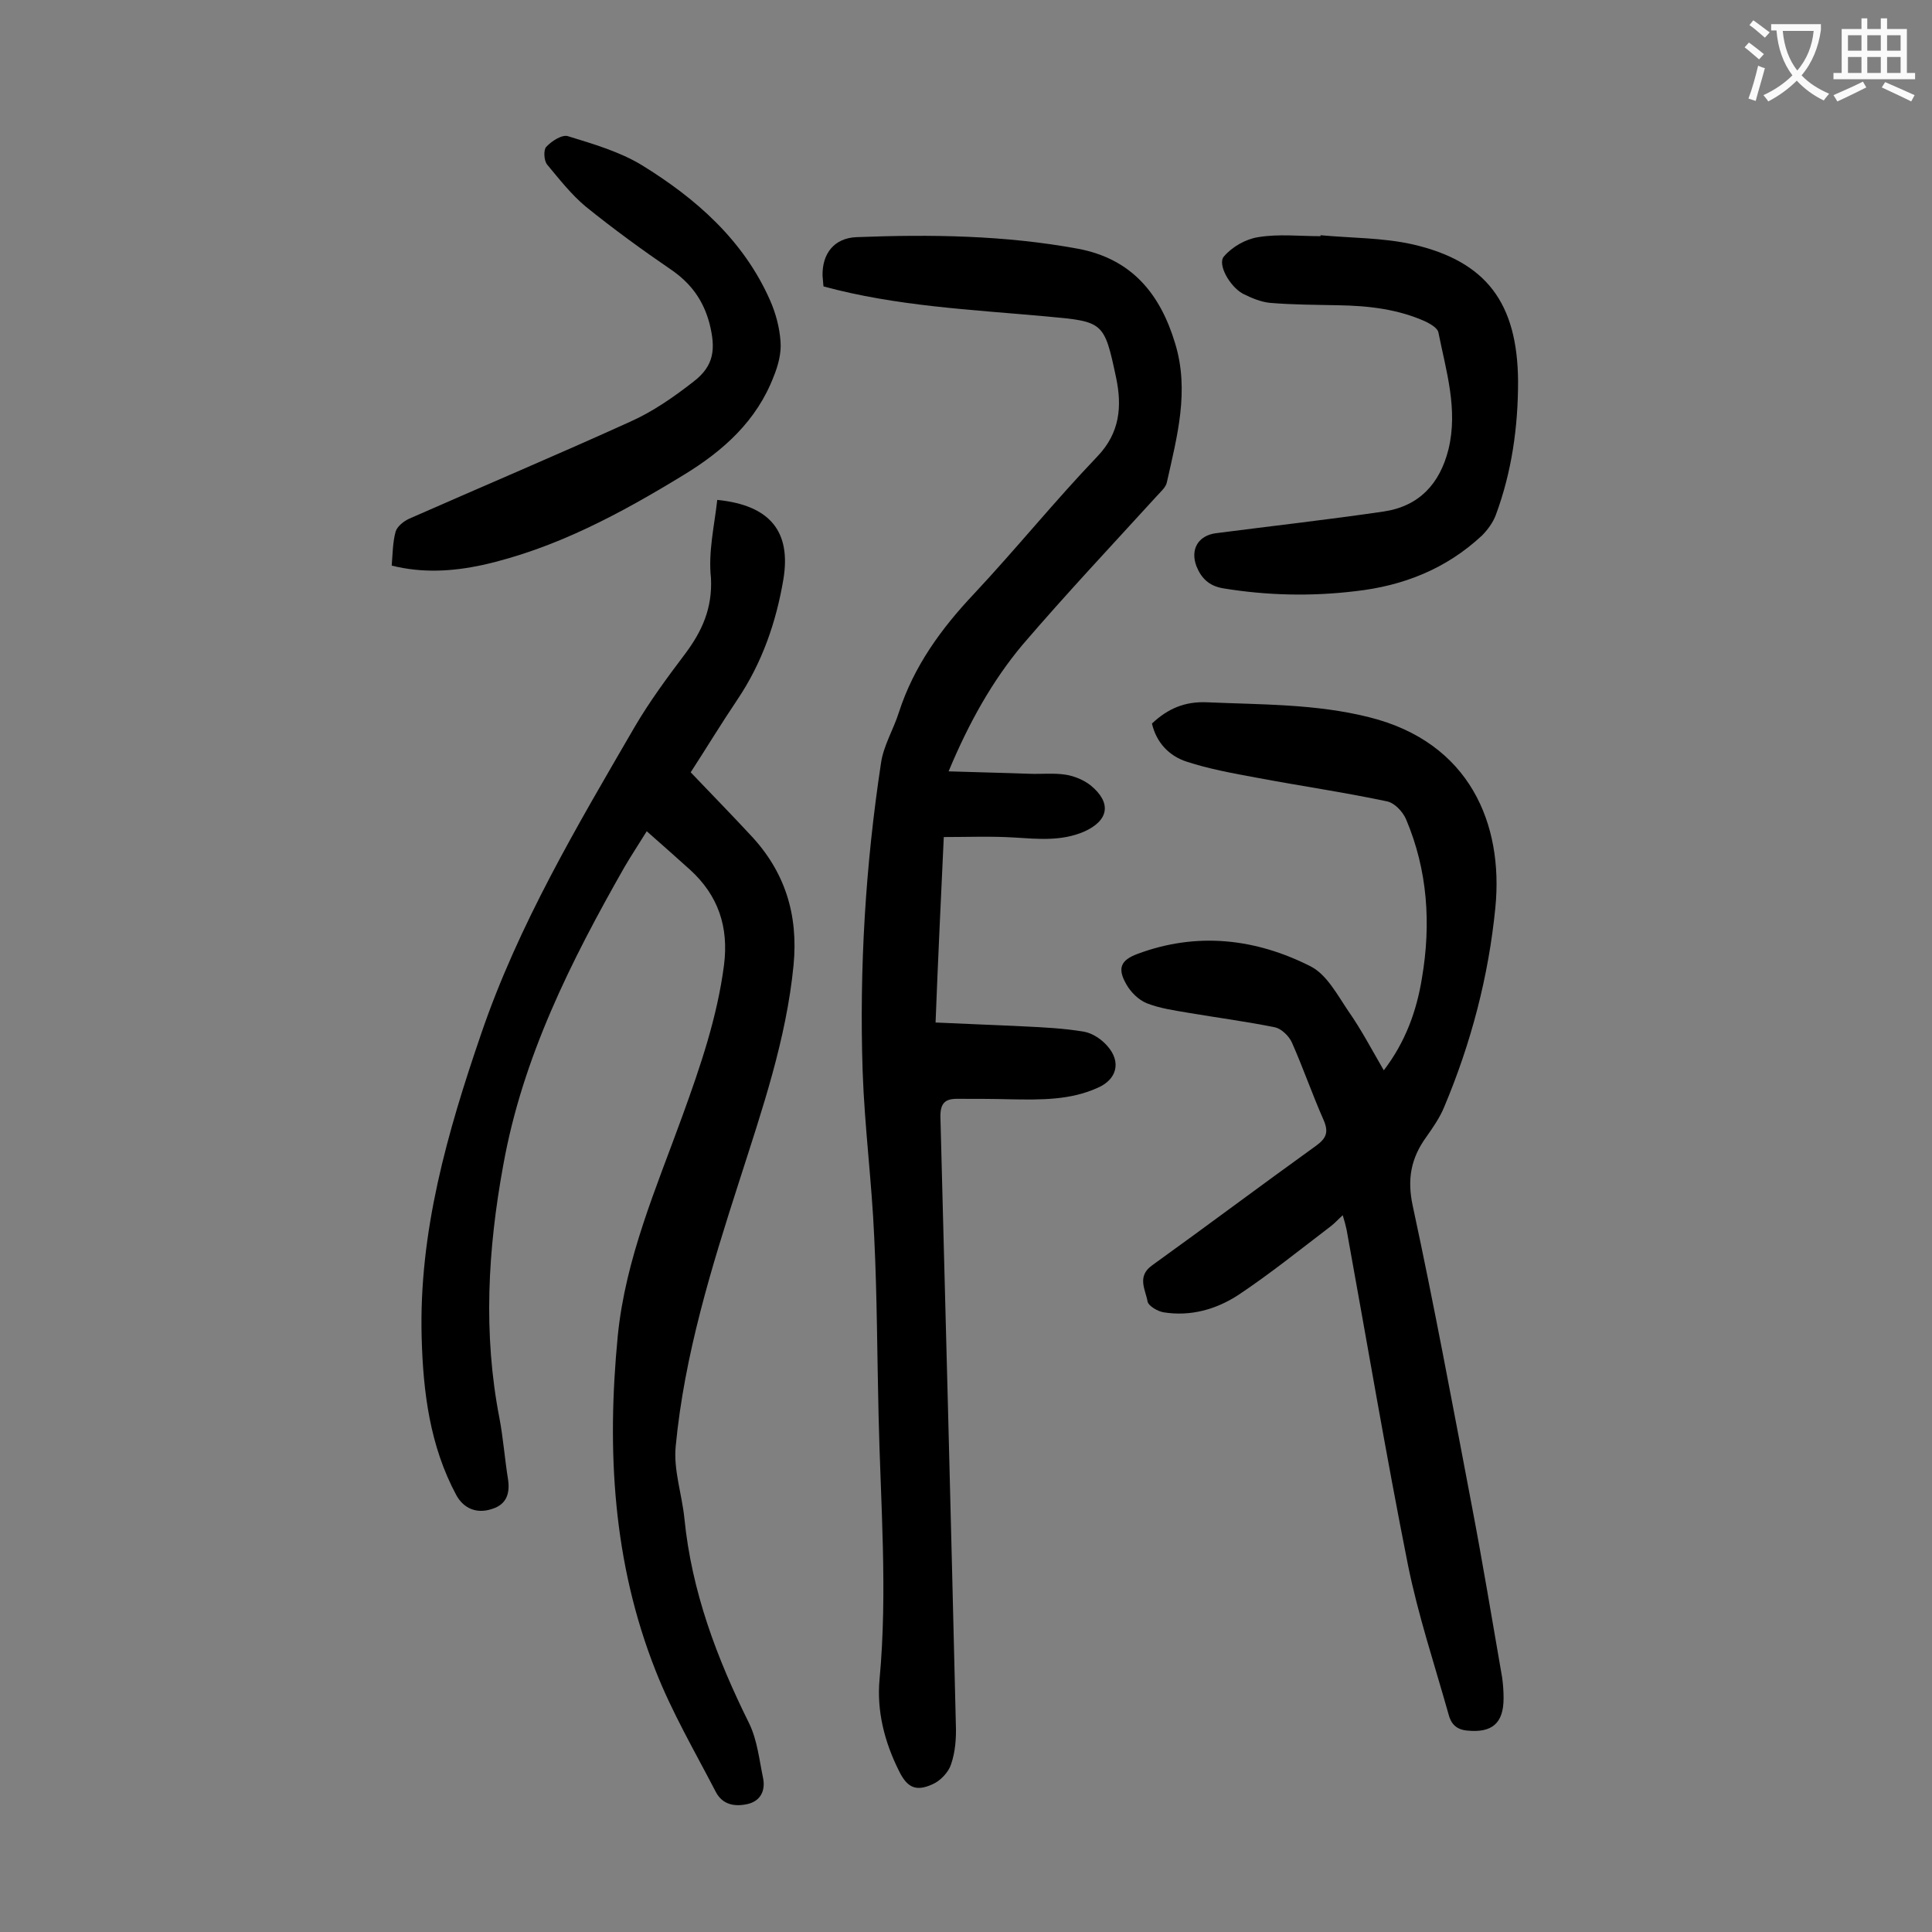
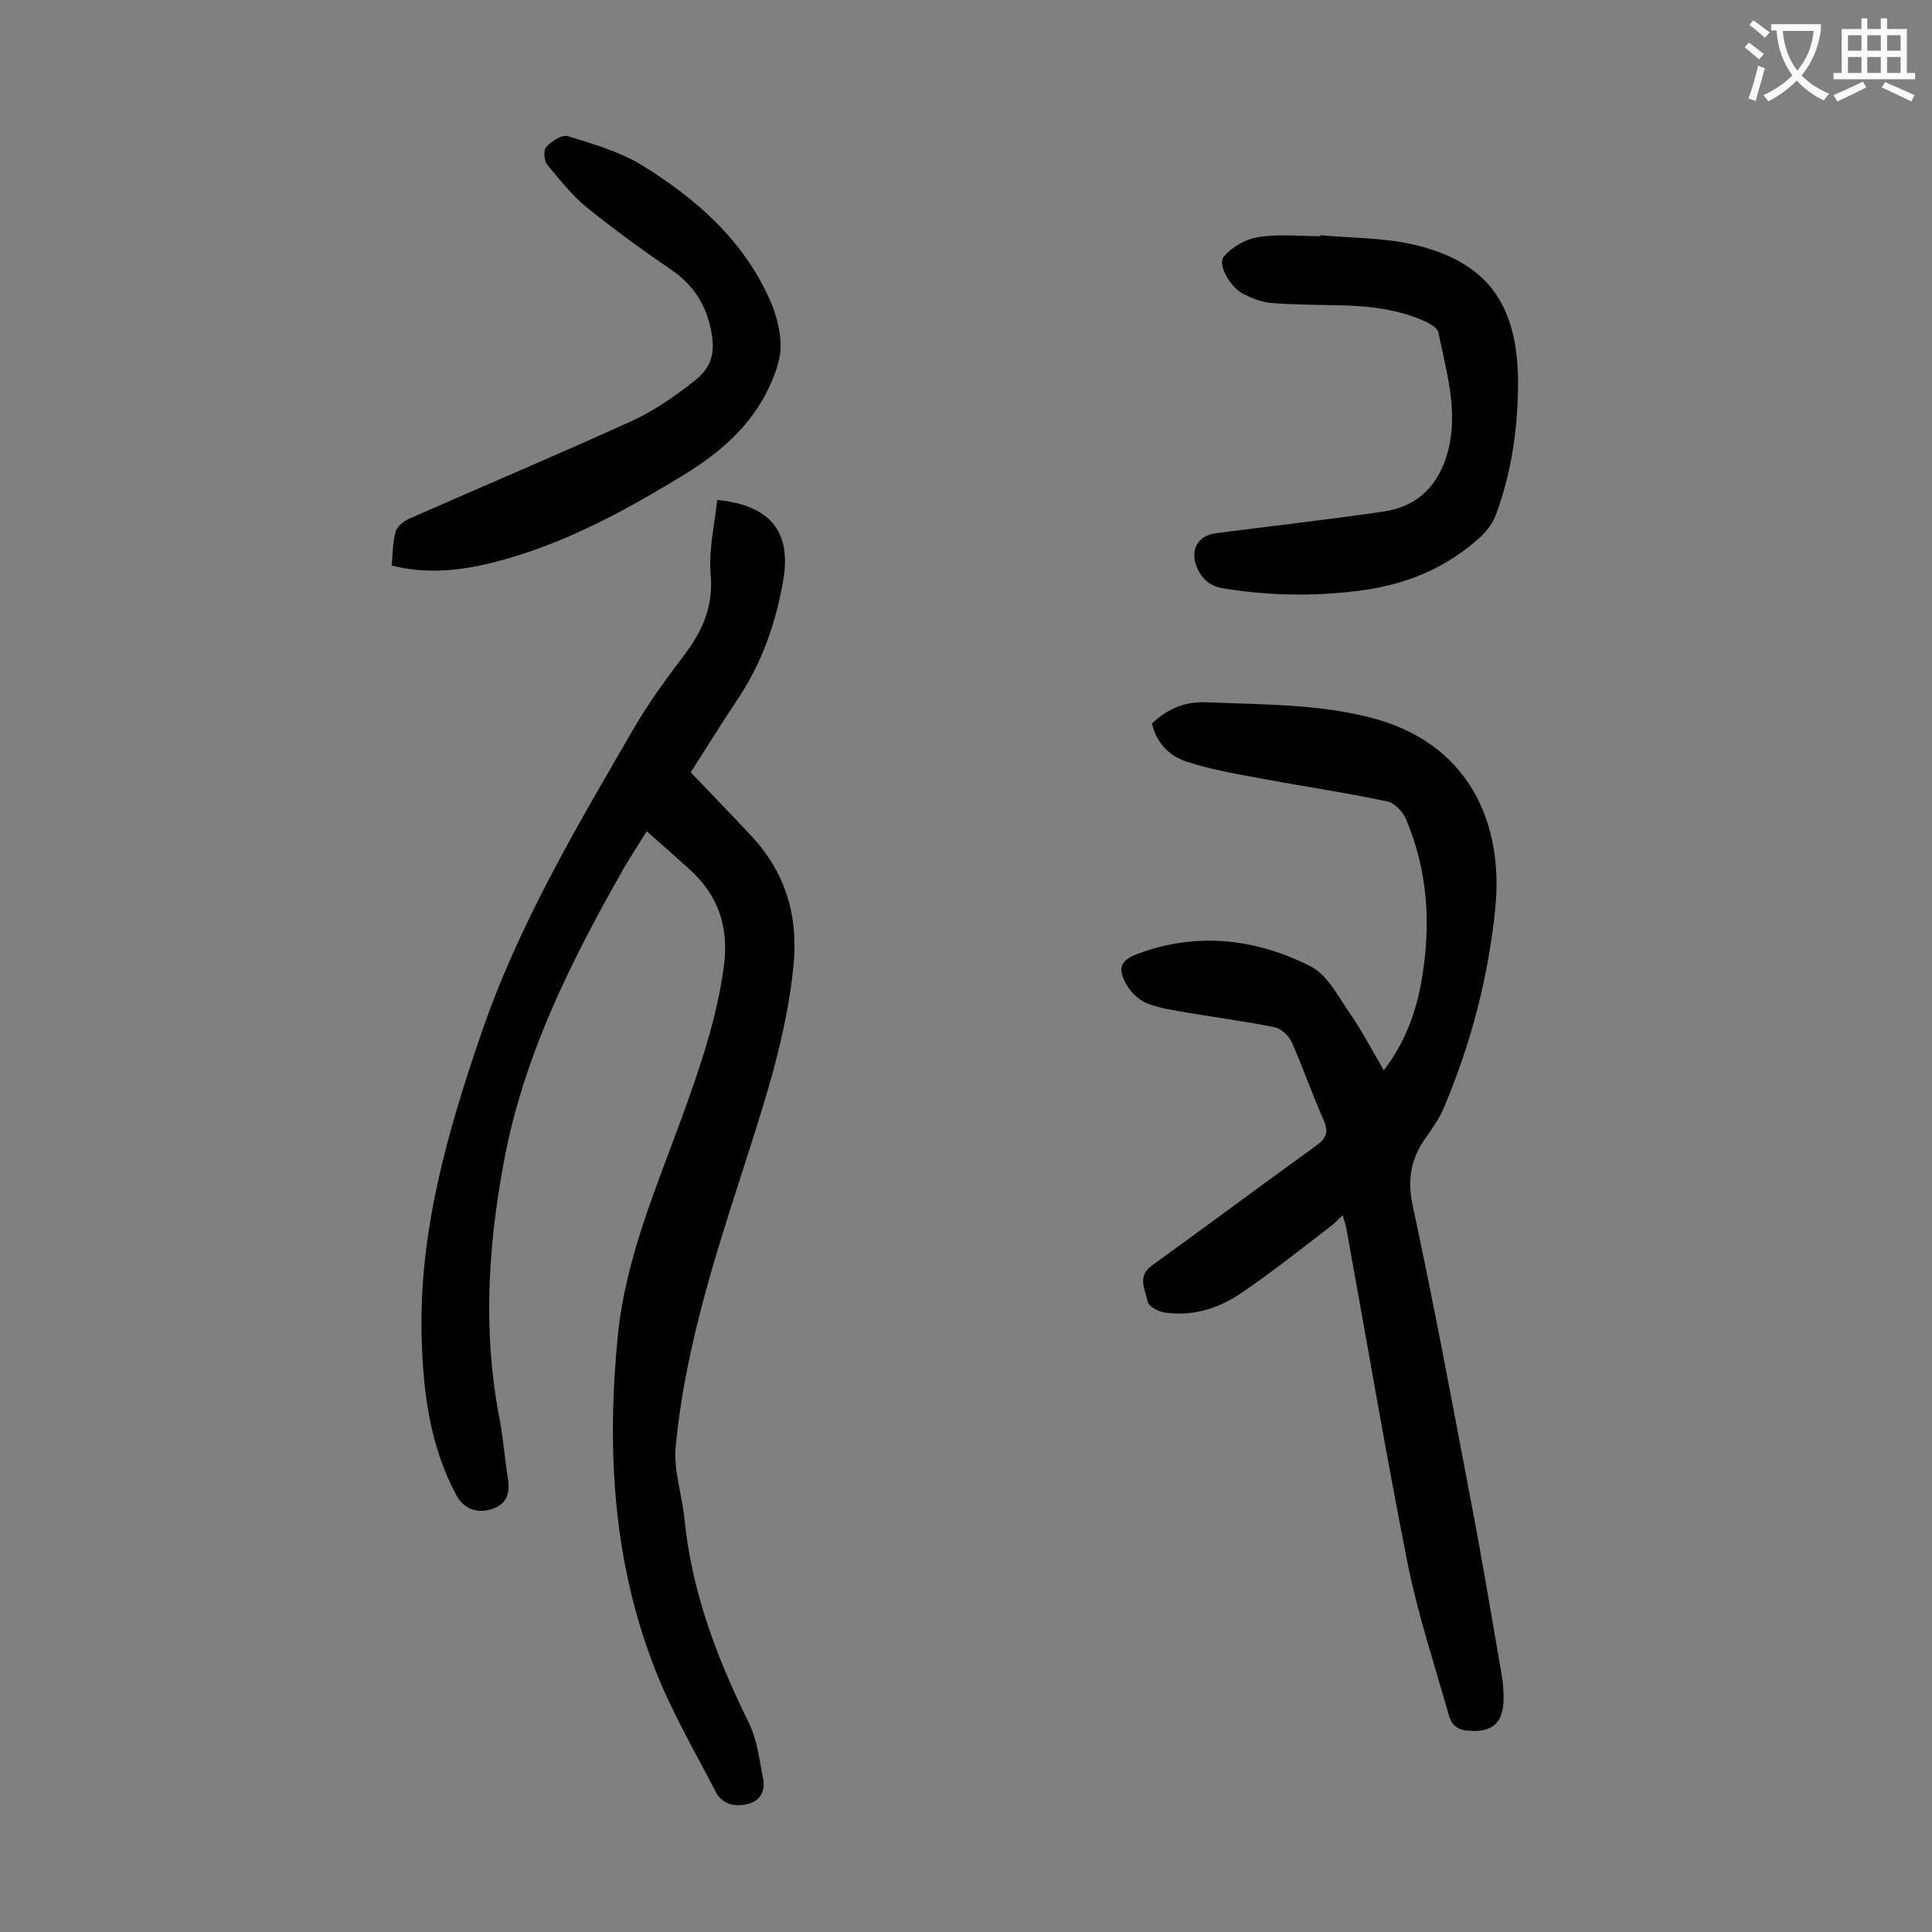
<svg xmlns="http://www.w3.org/2000/svg" enable-background="new 0 0 400 400" viewBox="0 0 400 400">
  <rect x="0" y="0" width="400" height="400" fill="#808080" stroke="none" />
  <g fill="#000001">
-     <path d="m196.4 159.7c6 .2 11.3.3 16.7.5 2.5.1 5.1-.2 7.6.2 1.8.3 3.7 1.1 5.1 2.2 4.4 3.6 3.8 7.3-1.4 9.6-4.7 2-9.5 1.5-14.4 1.2-4.8-.3-9.6-.1-14.6-.1-.6 13-1.2 25.3-1.7 38.4 6.2.3 12.2.5 18.2.8 4.2.2 8.4.4 12.5 1.1 1.8.3 3.7 1.6 4.9 3 2.9 3.3 1.9 6.9-2 8.6-5.7 2.6-11.8 2.5-17.9 2.4-3.8-.1-7.5-.1-11.3-.1-2.4 0-3.4.9-3.4 3.6 1.1 42 2.2 84 3.2 126 .1 2.7-.1 5.6-1 8.2-.5 1.6-2.2 3.4-3.8 4.1-3.5 1.6-5.3.7-7-2.8-3-6-4.6-12.4-4-18.9 1.7-18.3.2-36.5-.2-54.7-.3-12.3-.3-24.6-.9-36.8-.5-11.5-2-22.9-2.4-34.4-.7-21.4.6-42.7 3.8-63.8.5-3.6 2.6-7 3.7-10.5 3.1-9.6 8.8-17.4 15.6-24.6 8.7-9.3 16.7-19.2 25.5-28.4 4.7-4.9 5.1-10.4 3.9-16.2-2.5-11.8-2.6-11.7-14.6-12.8-15.4-1.4-30.9-2.1-46-6.2-.1-.7-.1-1.4-.2-2.2-.1-4.6 2.4-7.8 7-8 15.4-.6 30.7-.4 45.9 2.4 11.1 2.1 17 9.3 20.1 19.6 3 9.8.4 19.3-1.7 28.7-.2 1.1-1.3 2-2.1 2.9-9.3 10.2-18.8 20.3-27.8 30.8-6.2 7.4-11.1 16.1-15.3 26.2z" />
    <path d="m148.5 103.5c11 1.1 15.3 6.6 13.7 16.4-1.5 8.9-4.4 17.3-9.5 24.9-3.3 4.9-6.4 10-9.7 15.1 4.2 4.4 8.3 8.6 12.3 12.9 7.2 7.6 10 16.5 9 27-1.5 15.4-6.5 29.9-11.2 44.6-5.8 18-11.4 36.1-13.2 55-.5 4.9 1.3 10 1.8 15 1.5 15.1 6.7 28.9 13.4 42.4 1.7 3.5 2.1 7.6 2.9 11.4.5 2.6-.6 4.7-3.2 5.3s-5.2.2-6.6-2.5c-4.3-8.3-9.1-16.5-12.5-25.2-8.8-22.3-10.1-45.5-7.8-69.2 1.6-16.1 8-30.7 13.4-45.6 3.7-10.2 7.2-20.4 8.6-31.2 1-7.9-1.2-14.4-7-19.7-2.9-2.6-5.8-5.2-9-8-1.6 2.6-3.2 5-4.6 7.4-11.1 19.5-21.1 39.4-25.1 61.7-3.2 17.4-4.2 34.9-.8 52.4.8 4.2 1.1 8.5 1.8 12.8.4 2.9-.4 5.1-3.3 6-3.2 1.1-5.9-.1-7.4-2.8-5.5-10.2-6.9-21.4-7.2-32.7-.6-21.8 5.3-42.4 12.3-62.8 7.7-22.6 19.9-43.1 31.8-63.6 3.1-5.3 6.8-10.3 10.5-15.2 3.5-4.7 5.6-9.4 5.3-15.6-.6-5.4.7-10.8 1.3-16.2z" />
    <path d="m286.5 221.6c4.5-5.9 6.8-12.3 7.9-19.1 1.9-11.2 1.2-22.3-3.3-32.9-.7-1.6-2.4-3.4-4-3.7-9-1.9-18-3.2-27-4.9-4.9-.9-9.8-1.8-14.4-3.3-3.7-1.2-6.3-4-7.2-7.9 3.3-3.1 6.8-4.6 11.4-4.4 11.2.5 22.5.3 33.6 3.1 20.8 5.2 27.8 22.1 26.1 39.4-1.4 14.2-5 28-10.6 41.3-.9 2.2-2.3 4.2-3.7 6.2-3.2 4.4-4 8.8-2.8 14.3 4.4 20.4 8.2 40.9 12.1 61.4 2.3 12 4.3 24.1 6.4 36.2.2 1.4.3 2.9.3 4.3 0 5.2-2.4 7.2-7.5 6.7-2.3-.2-3.4-1.4-3.9-3.4-2.9-10.3-6.3-20.5-8.4-30.9-4.6-23.1-8.5-46.3-12.7-69.4-.2-.9-.4-1.7-.8-3-1 .9-1.7 1.7-2.5 2.3-6.3 4.8-12.5 9.8-19.1 14.2-4.6 3-9.9 4.5-15.5 3.6-1.2-.2-3.1-1.3-3.3-2.2-.4-2.4-2.3-5.2.9-7.5 11.4-8.2 22.6-16.6 34-24.8 2.2-1.6 2.6-2.9 1.5-5.4-2.3-5.2-4.2-10.7-6.5-15.9-.6-1.4-2.2-2.9-3.5-3.2-5.9-1.2-12-2-17.9-3-2.9-.5-5.9-.9-8.7-2-1.7-.7-3.3-2.3-4.2-3.9-1.9-3.3-1.2-5 2.3-6.3 12.3-4.6 24.5-3.2 35.9 2.6 3.3 1.7 5.5 5.9 7.8 9.3 2.6 3.7 4.8 7.9 7.3 12.2z" />
    <path d="m273.4 48.7c6.4.6 12.9.5 19.1 1.9 15.2 3.5 21.7 12.1 21.8 28.4 0 9.4-1.3 18.7-4.6 27.6-.6 1.6-1.7 3.1-2.9 4.3-7.4 6.9-16.3 10.4-26.2 11.5-9.1 1.1-18.3.9-27.4-.6-2.9-.5-4.5-2.1-5.5-4.6-1.3-3.5.4-6.3 4-6.8 11.6-1.5 23.2-2.8 34.8-4.5 7.3-1.1 11.6-5.7 13.4-12.9 2-8.3-.5-16.2-2.1-24.2-.2-.9-1.6-1.7-2.6-2.2-5.7-2.6-11.9-3.3-18.1-3.4-4.7-.1-9.5-.1-14.2-.5-1.9-.2-3.8-1-5.6-1.9-2.7-1.5-5.3-6.1-3.9-7.7 1.7-2 4.5-3.6 7.1-4 4.2-.7 8.6-.2 12.9-.2 0 0 0-.1 0-.2z" />
    <path d="m81.1 117.1c.2-2.4.2-4.8.8-7 .3-1.1 1.7-2.2 2.8-2.7 15.2-6.7 30.6-13.2 45.8-20.1 4.7-2.1 9-5.1 13.1-8.3 4.3-3.3 4.6-6.8 3.3-12-1.3-4.9-3.9-8.4-8-11.2-6-4.1-11.9-8.4-17.6-13-3-2.5-5.5-5.7-8-8.7-.7-.8-.8-3.1-.2-3.7 1.1-1.2 3.3-2.6 4.5-2.2 5.2 1.6 10.7 3.2 15.3 6 11.2 6.9 21 15.5 26.5 27.9 1.2 2.7 2 5.7 2.2 8.6.2 2.4-.5 5-1.4 7.2-3.5 9.2-10.4 15.4-18.6 20.4-13.1 8-26.6 15.3-41.8 18.7-6.1 1.3-12.3 1.7-18.7.1z" />
  </g>
  <path d="m362.1 8.8c1.1.8 2.1 1.6 3.1 2.4l-1 1.1c-1.3-1.1-2.3-2-3-2.5zm1.9 4.8c.5.2.9.4 1.4.5-.6 2.3-1.3 4.5-1.9 6.8l-1.5-.5c.8-2.1 1.4-4.3 2-6.8zm-1-9.4c1.3.9 2.4 1.8 3.4 2.5l-1 1.1c-1.4-1.2-2.4-2.1-3.2-2.6zm3.7 2.2v-1.4h10.3v1.2c-.5 3.6-1.8 6.8-4 9.4 1.5 1.6 3.4 2.8 5.7 3.8-.3.4-.7.8-1.1 1.4-2.3-1.1-4.1-2.5-5.6-4.1-1.6 1.6-3.6 3.1-5.9 4.3-.3-.5-.7-.9-1-1.3 2.4-1.1 4.4-2.5 6-4.1-1.9-2.5-3-5.6-3.3-9.3h-1.1zm8.8 0h-6.4c.3 3.3 1.3 6 3 8.2 2-2.3 3.1-5.1 3.4-8.2z" fill="#fafafb" />
  <path d="m385.3 3.8h1.3v2.2h2.8v-2.2h1.3v2.2h4.1v9.1h1.7v1.3h-16.9v-1.3h1.7v-9.1h4.1v-2.2zm.4 13.1.7 1.2c-1.8.9-3.8 1.9-6 2.9-.2-.4-.5-.8-.8-1.3 2.3-1 4.3-1.9 6.1-2.8zm-3.1-6.4h2.8v-3.2h-2.8zm0 4.6h2.8v-3.3h-2.8zm4-4.6h2.8v-3.2h-2.8zm0 4.6h2.8v-3.3h-2.8zm3.7 1.9c2.1.9 4.1 1.8 6.1 2.7l-.7 1.3c-2.2-1.1-4.2-2-6.1-2.9zm3.2-9.7h-2.8v3.2h2.8zm-2.8 7.8h2.8v-3.3h-2.8z" fill="#fafafb" />
</svg>